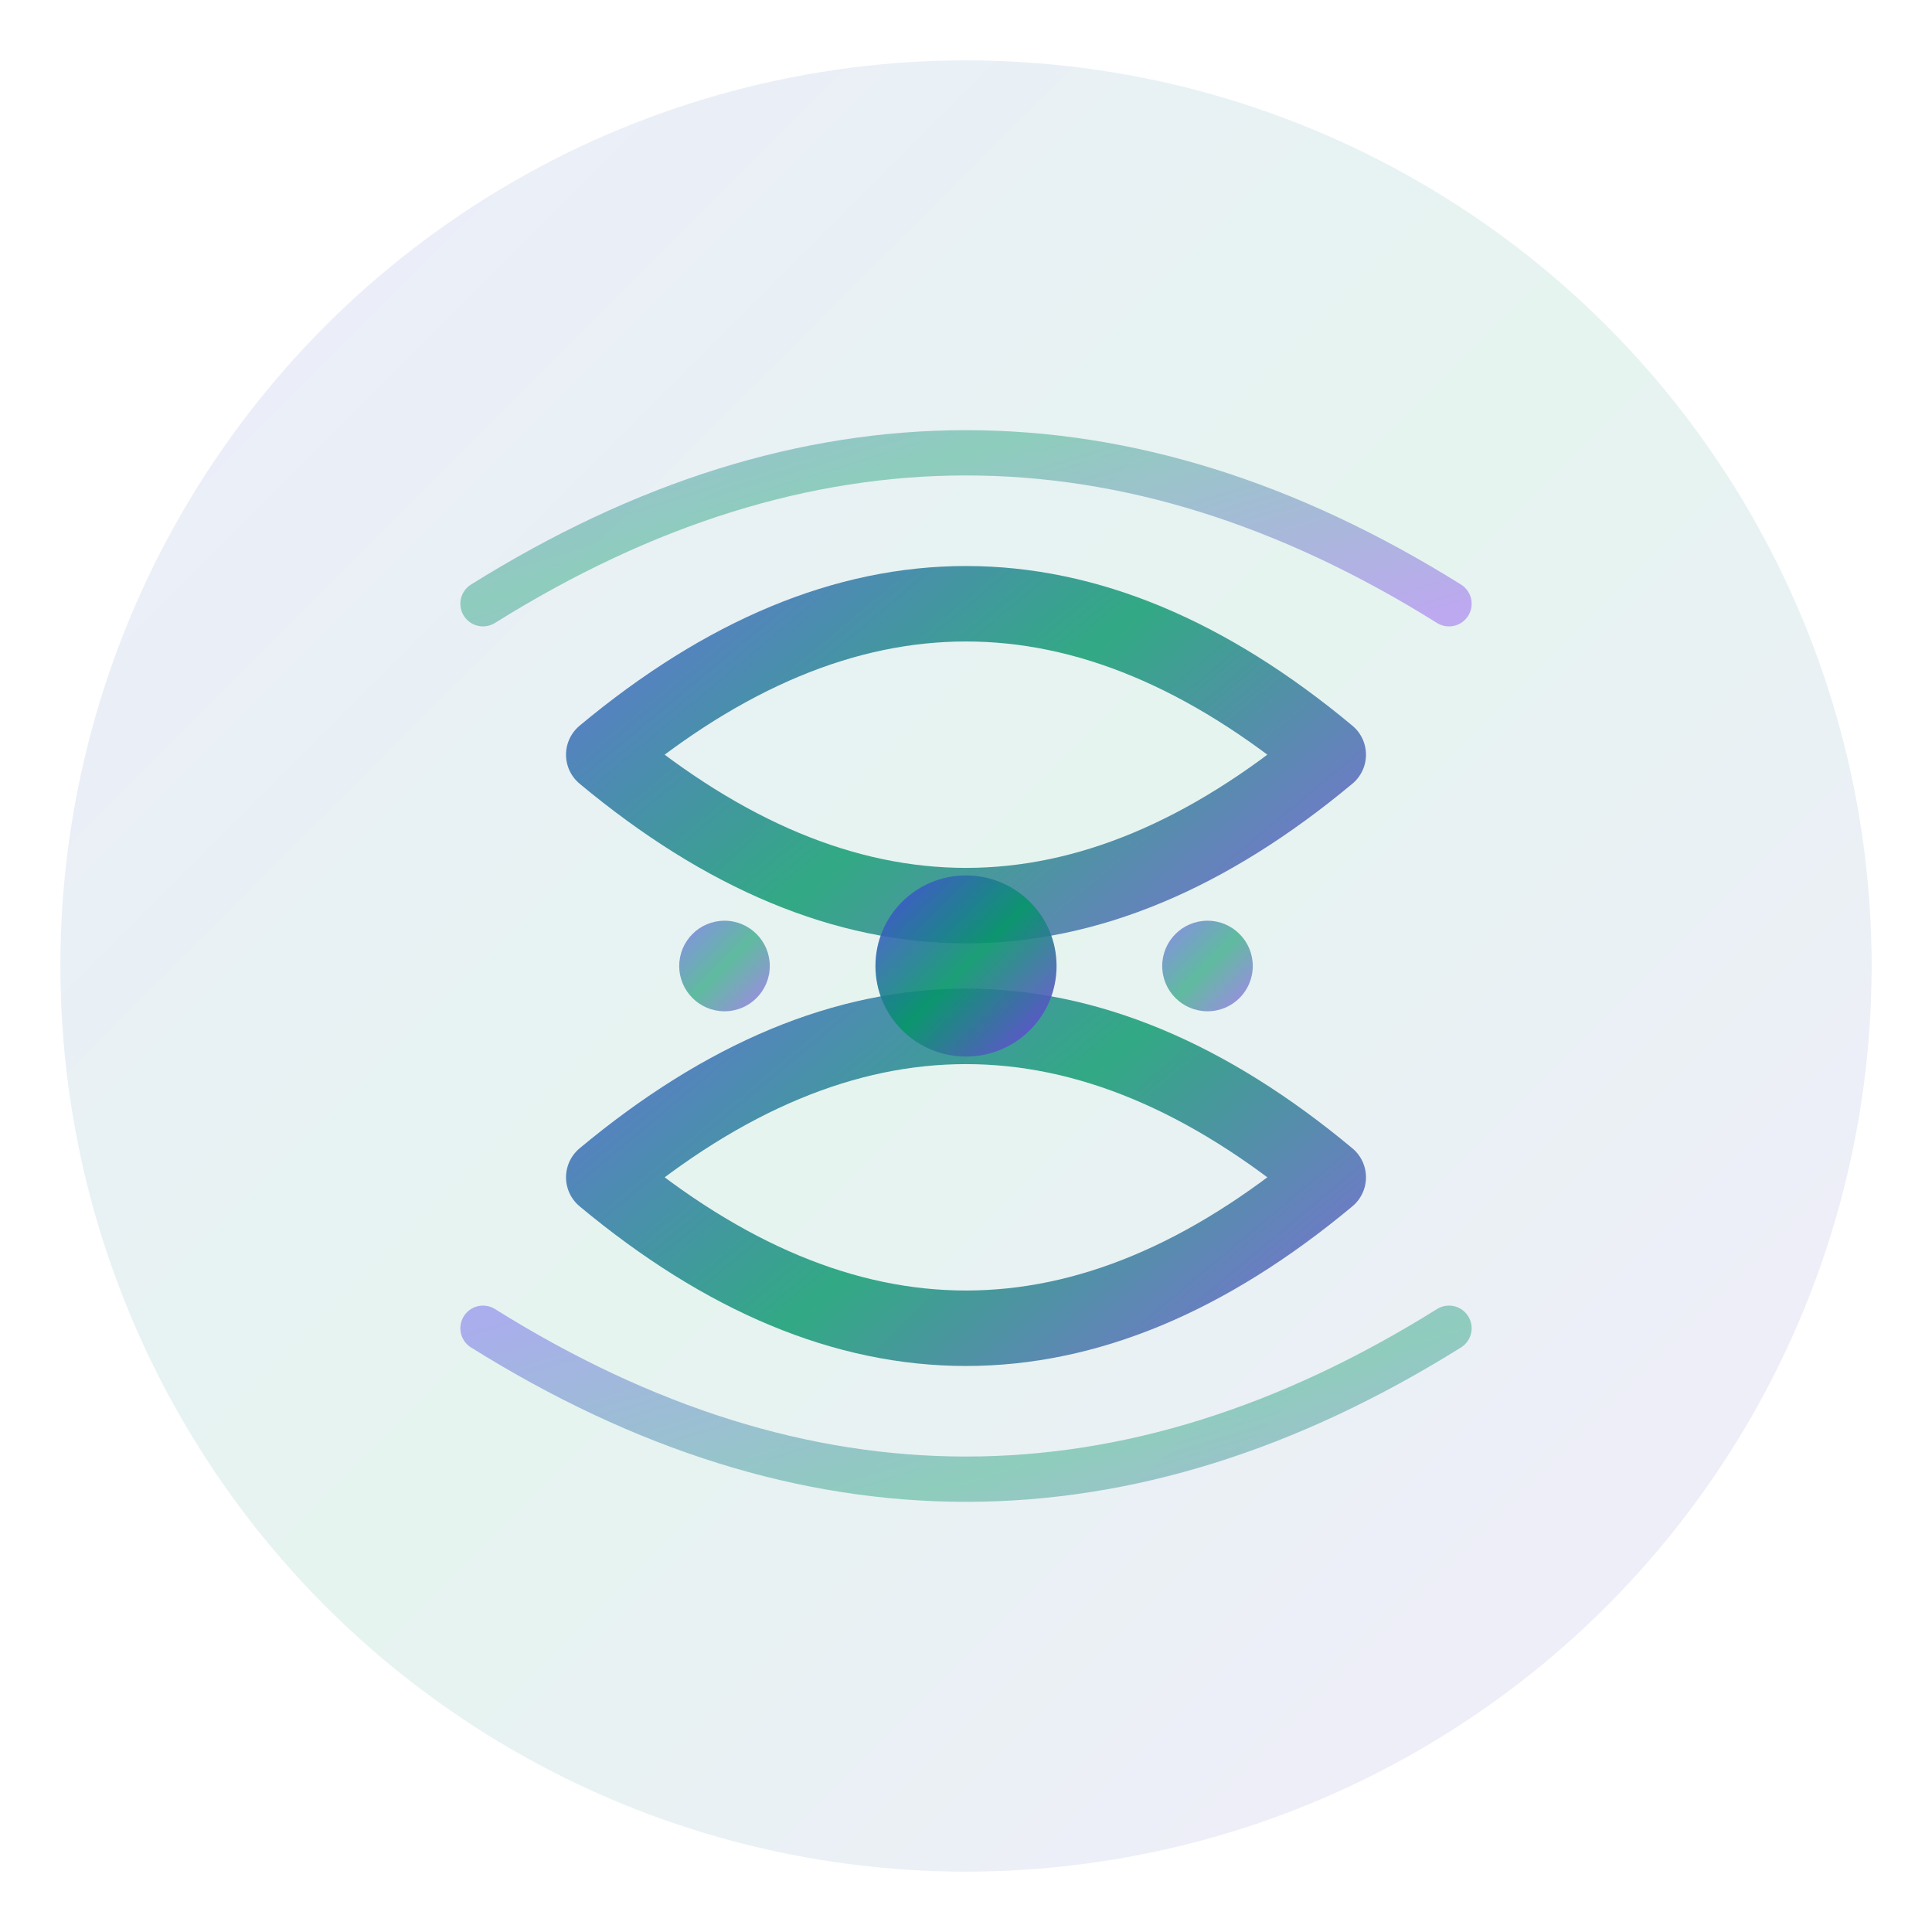
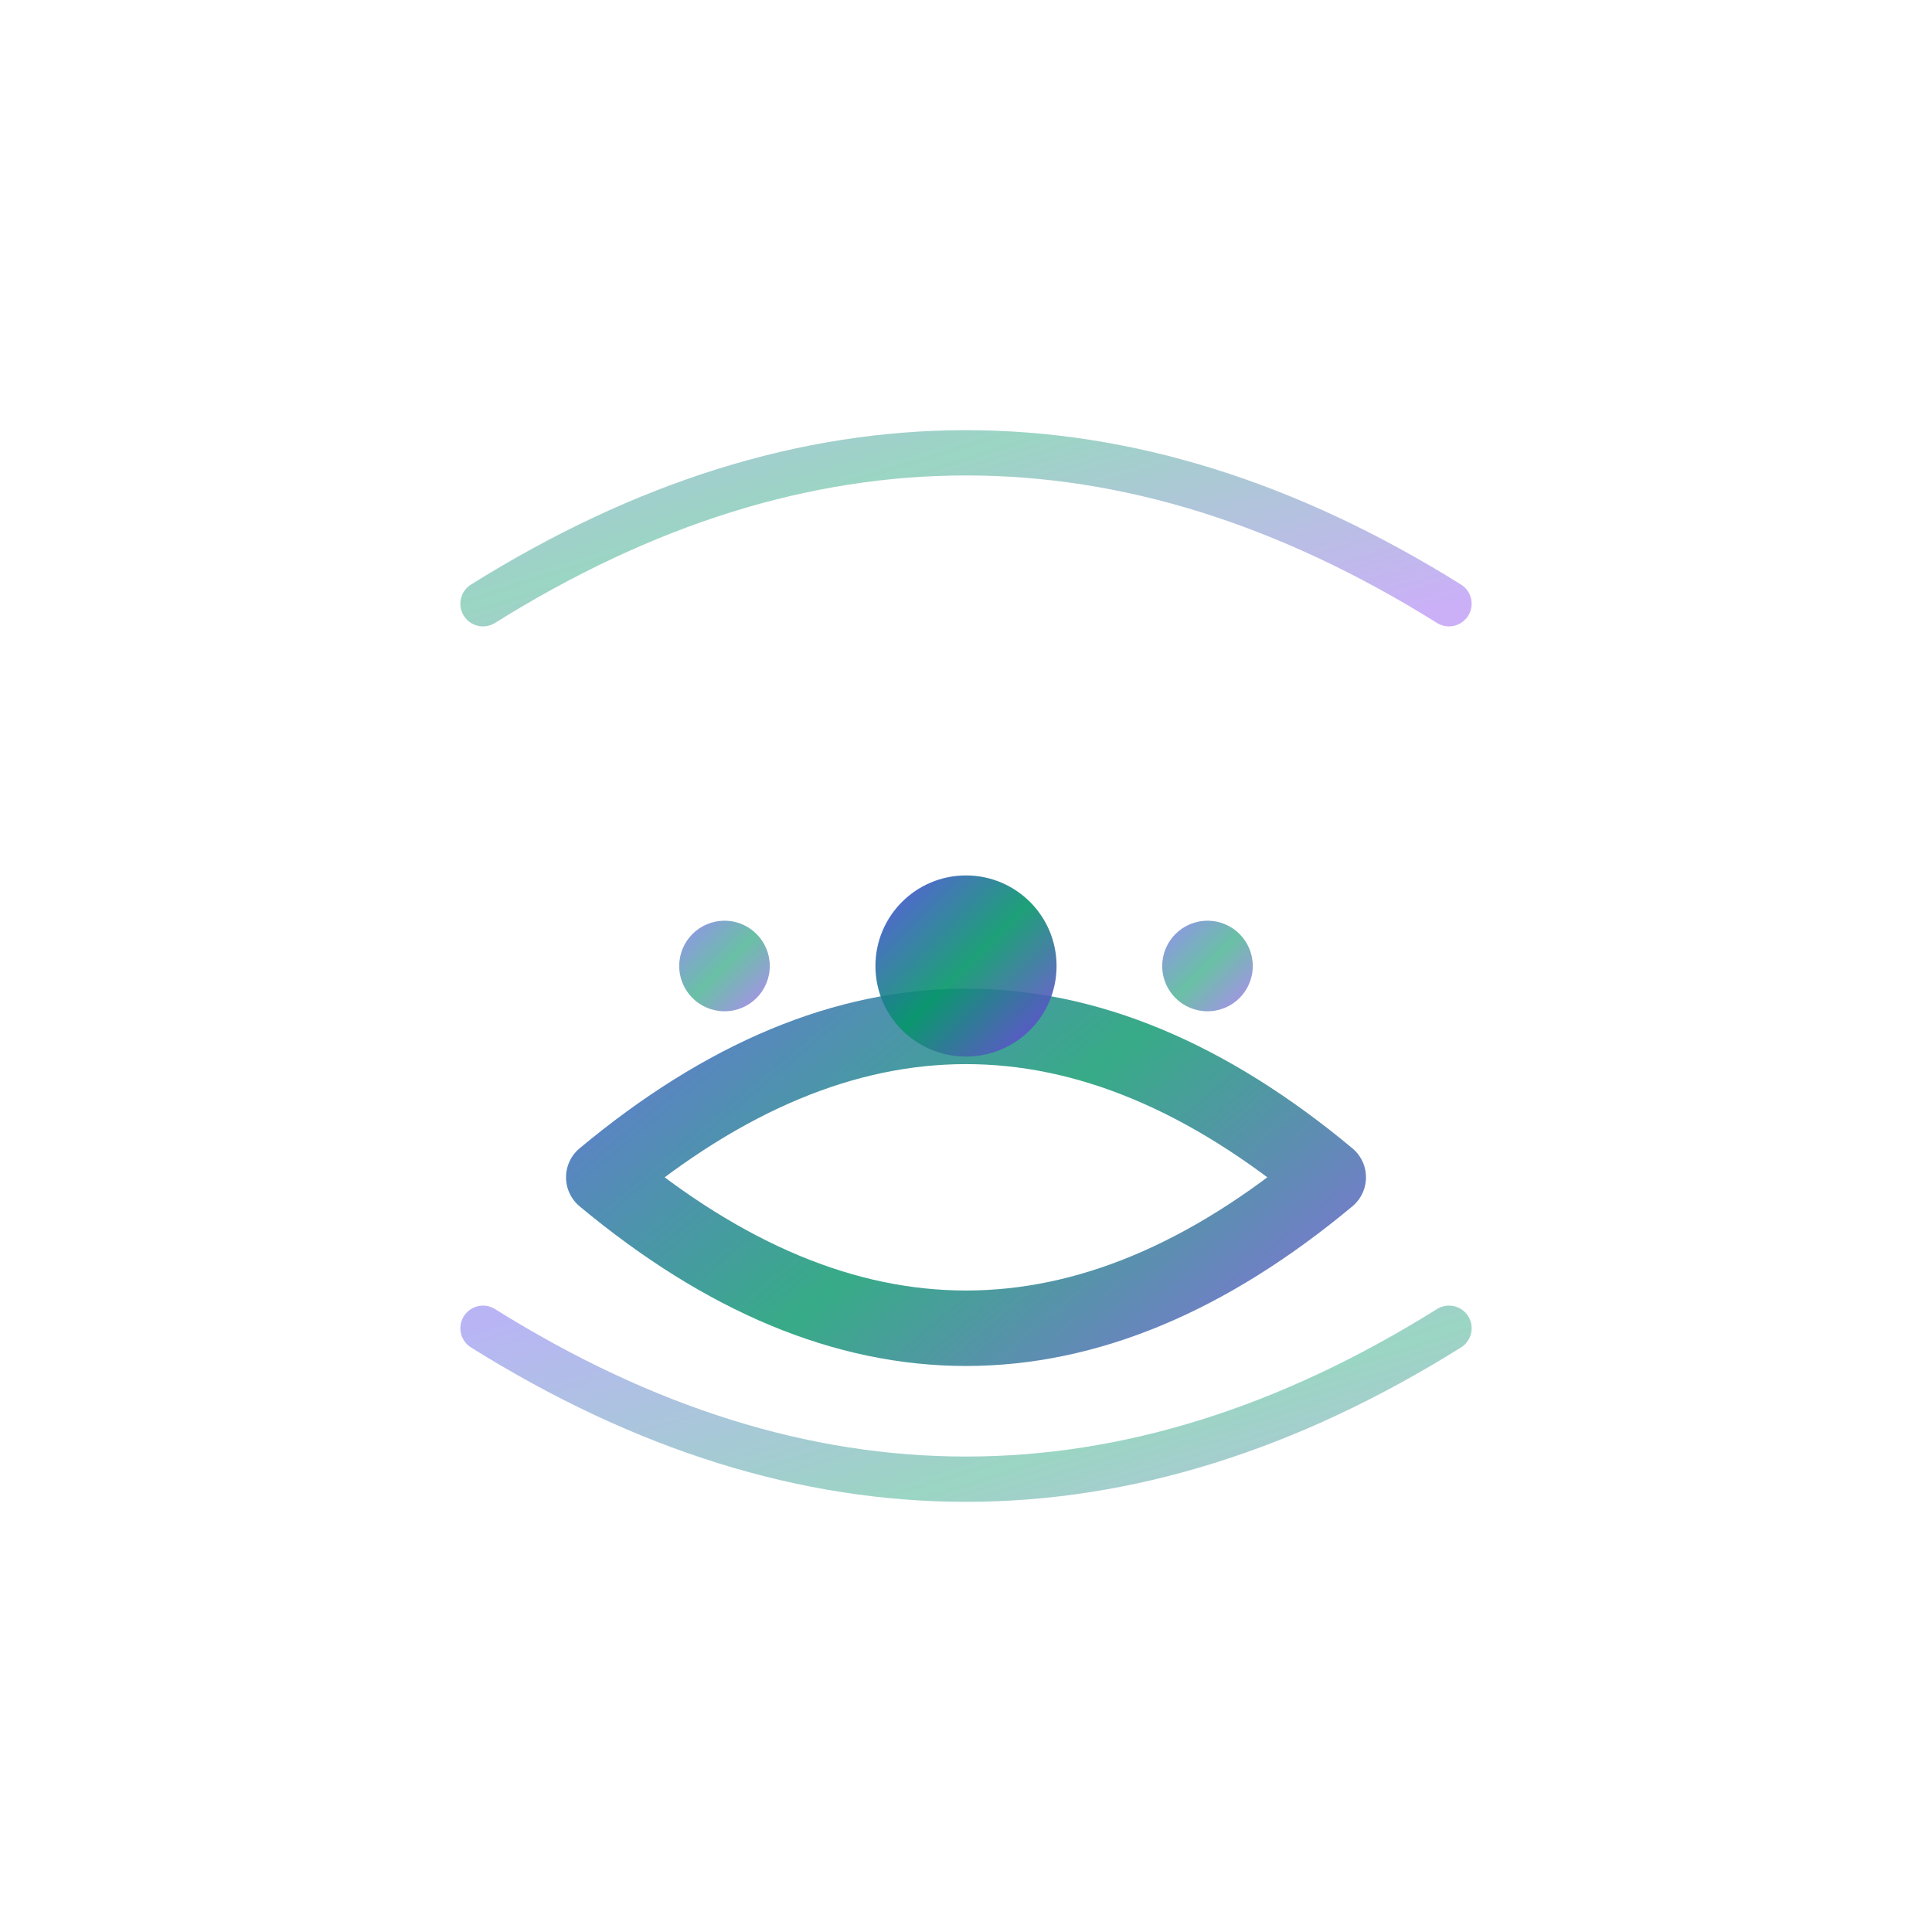
<svg xmlns="http://www.w3.org/2000/svg" viewBox="0 0 64 64">
  <defs>
    <linearGradient id="harmoniaxGradient" x1="0%" y1="0%" x2="100%" y2="100%">
      <stop offset="0%" style="stop-color:#4F46E5;stop-opacity:1" />
      <stop offset="50%" style="stop-color:#059669;stop-opacity:1" />
      <stop offset="100%" style="stop-color:#7C3AED;stop-opacity:1" />
    </linearGradient>
  </defs>
-   <circle cx="32" cy="32" r="30" fill="url(#harmoniaxGradient)" opacity="0.1" />
-   <path d="M20 25 Q32 15 44 25 Q32 35 20 25" fill="none" stroke="url(#harmoniaxGradient)" stroke-width="2.5" stroke-linecap="round" stroke-linejoin="round" opacity="0.8" />
  <path d="M20 39 Q32 29 44 39 Q32 49 20 39" fill="none" stroke="url(#harmoniaxGradient)" stroke-width="2.5" stroke-linecap="round" stroke-linejoin="round" opacity="0.8" />
  <circle cx="32" cy="32" r="3" fill="url(#harmoniaxGradient)" opacity="0.9" />
  <path d="M16 20 Q32 10 48 20" fill="none" stroke="url(#harmoniaxGradient)" stroke-width="1.5" stroke-linecap="round" opacity="0.4" />
  <path d="M16 44 Q32 54 48 44" fill="none" stroke="url(#harmoniaxGradient)" stroke-width="1.5" stroke-linecap="round" opacity="0.4" />
  <circle cx="24" cy="32" r="1.5" fill="url(#harmoniaxGradient)" opacity="0.6" />
  <circle cx="40" cy="32" r="1.5" fill="url(#harmoniaxGradient)" opacity="0.6" />
</svg>